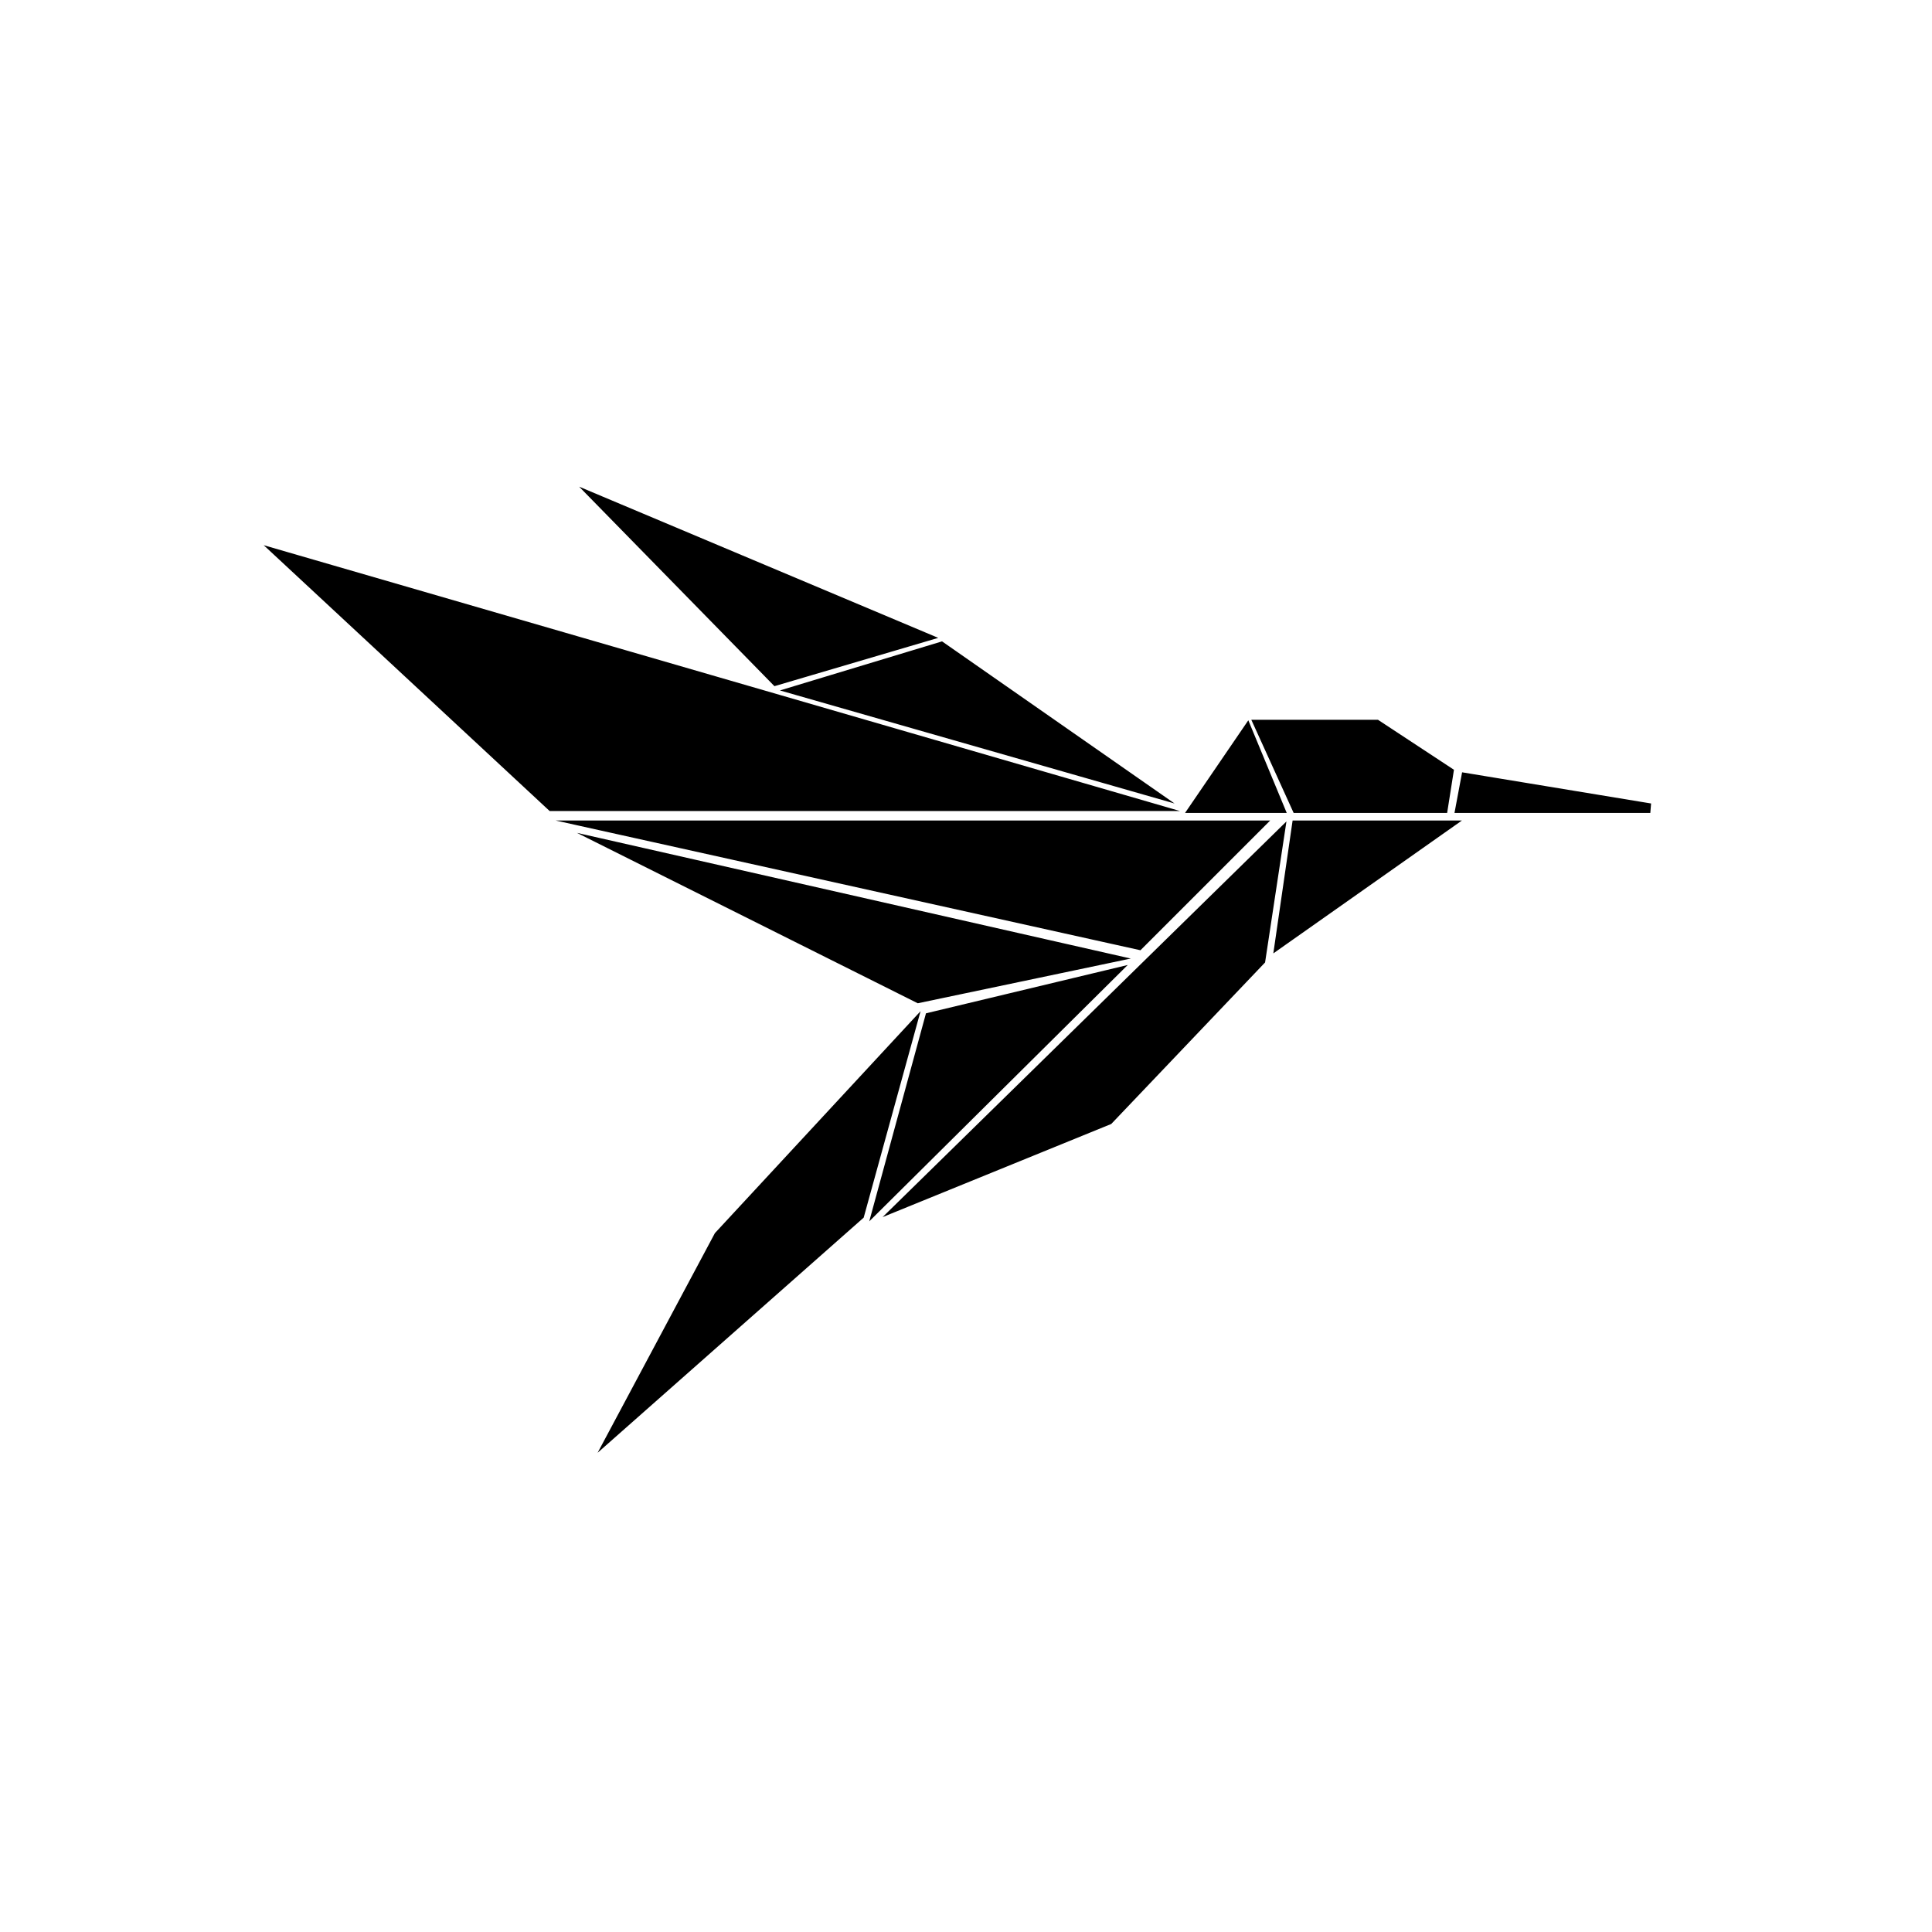
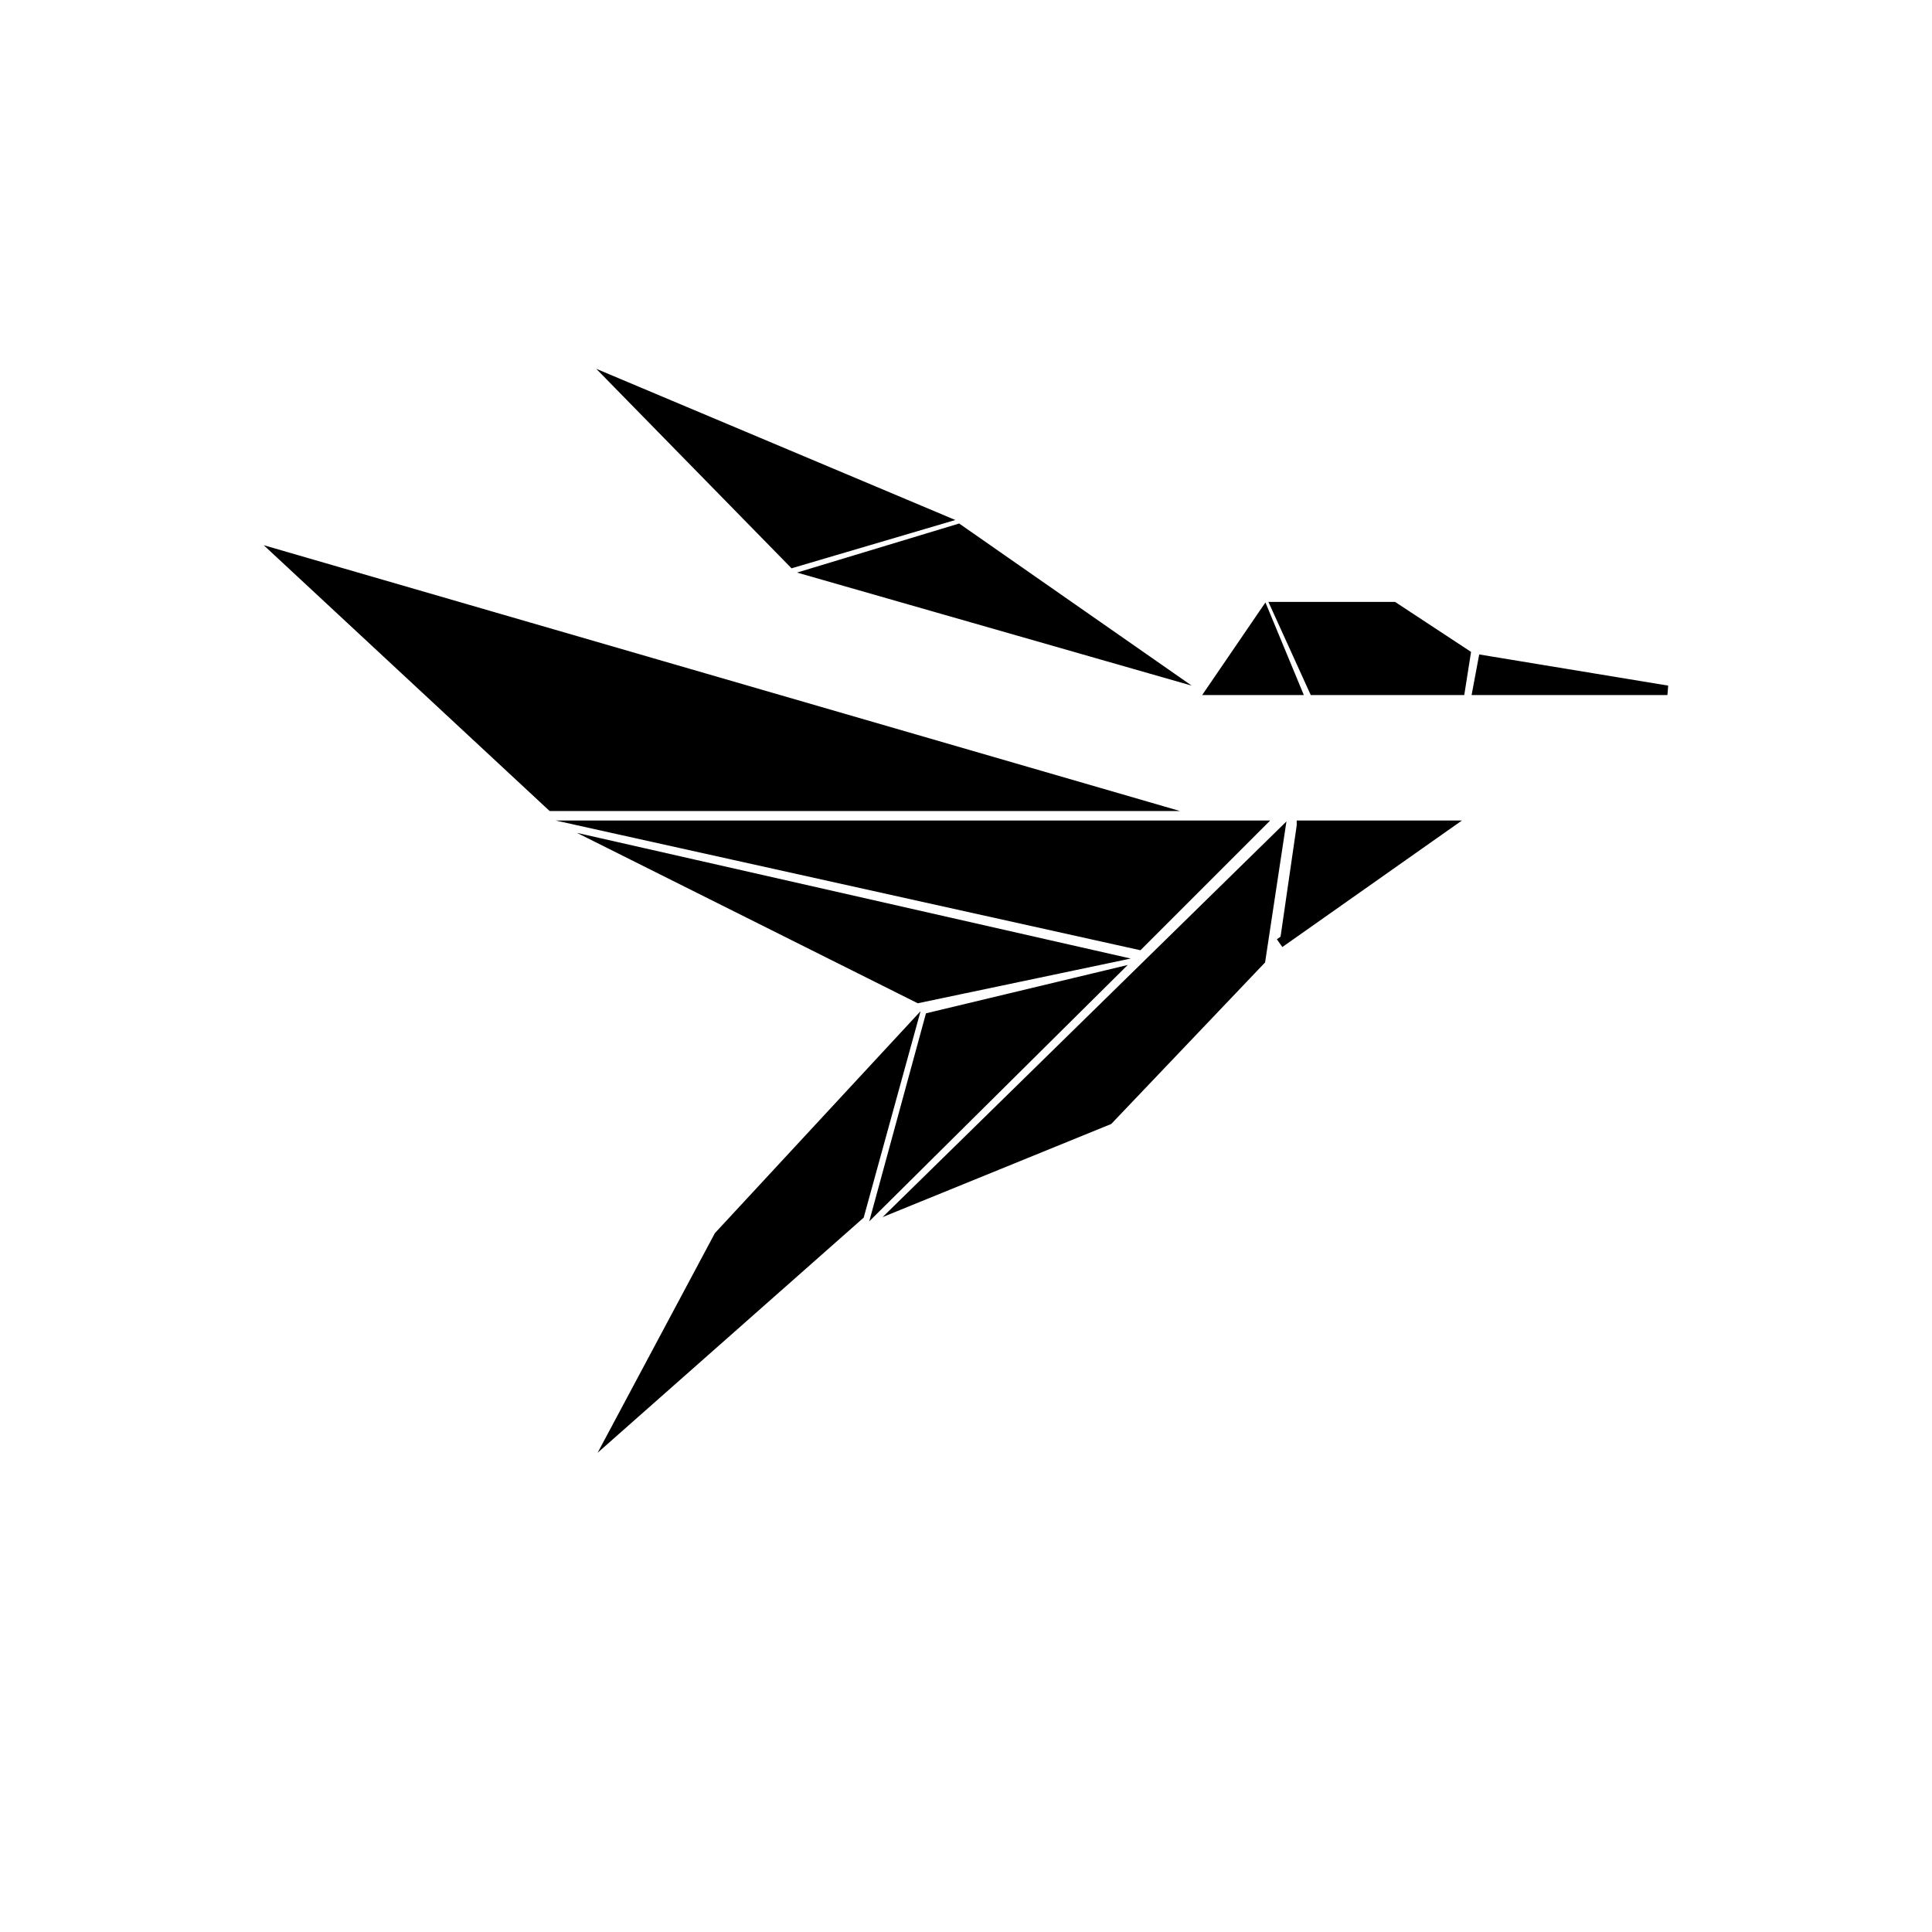
<svg xmlns="http://www.w3.org/2000/svg" width="800px" height="800px" version="1.1" viewBox="144 144 512 512">
-   <path transform="matrix(5.038 0 0 5.038 148.09 148.09)" d="m14 28.4 45.5 13.2h-31.301zm45.099 20.5 6.3-6.3-34.7-7.75e-4zm-27.6-5.2 16 8 10-2.1zm26.2 6.7-9.6 2.3-2.7 9.9zm-0.2 7.7 8-8.4 1-6.6-19.801 19.4zm-20.5 6.1-5.5 10.3 12.9-11.4 2.7-9.8zm29.5-15.4 8.8-6.2h-7.9zm19.5-7.1-9.7-1.6-0.3 1.6zm-46-6.7 7.8-2.3-17.1-7.2zm1.1 0.5 18.5 5.3-10.9-7.6zm25.4 6.2-1.7-4.1-2.8 4.1zm8.599 0 0.3-1.9-3.8-2.5h-6.2l2 4.4z" stroke="#000000" stroke-miterlimit="10" stroke-width=".5" />
+   <path transform="matrix(5.038 0 0 5.038 148.09 148.09)" d="m14 28.4 45.5 13.2h-31.301zm45.099 20.5 6.3-6.3-34.7-7.75e-4zm-27.6-5.2 16 8 10-2.1zm26.2 6.7-9.6 2.3-2.7 9.9zm-0.2 7.7 8-8.4 1-6.6-19.801 19.4zm-20.5 6.1-5.5 10.3 12.9-11.4 2.7-9.8zm29.5-15.4 8.8-6.2h-7.9m19.5-7.1-9.7-1.6-0.3 1.6zm-46-6.7 7.8-2.3-17.1-7.2zm1.1 0.5 18.5 5.3-10.9-7.6zm25.4 6.2-1.7-4.1-2.8 4.1zm8.599 0 0.3-1.9-3.8-2.5h-6.2l2 4.4z" stroke="#000000" stroke-miterlimit="10" stroke-width=".5" />
</svg>